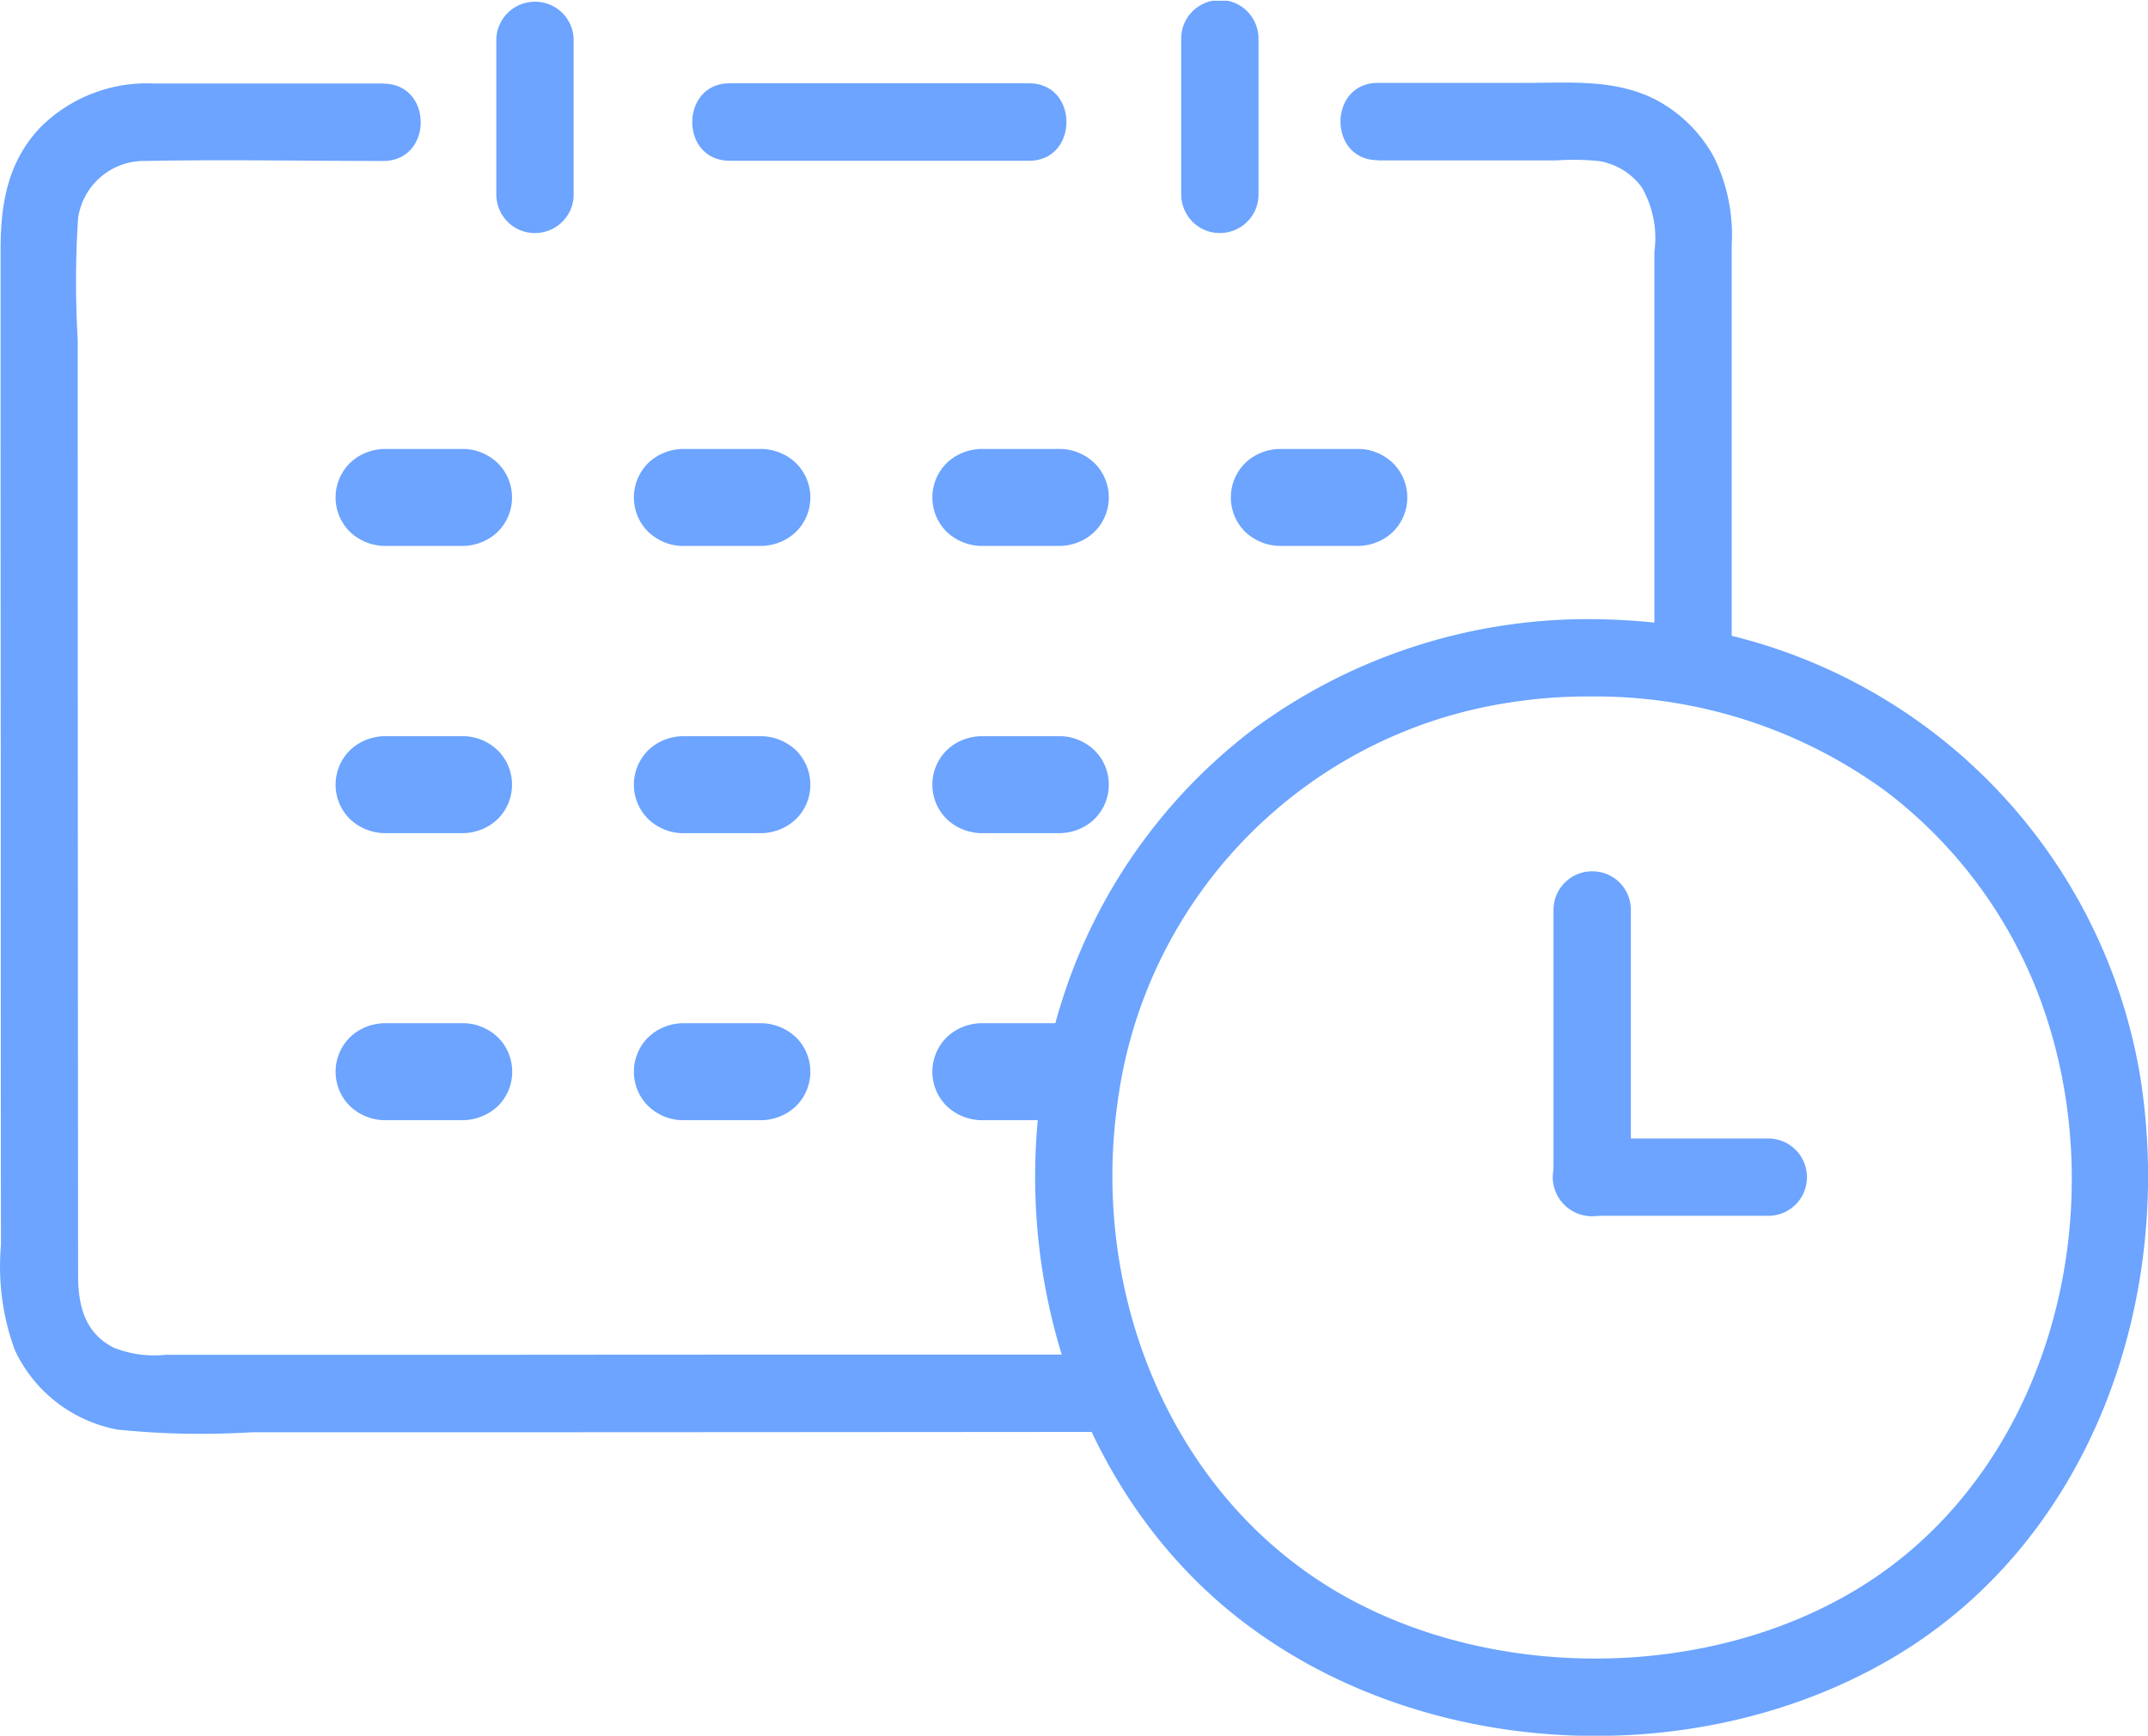
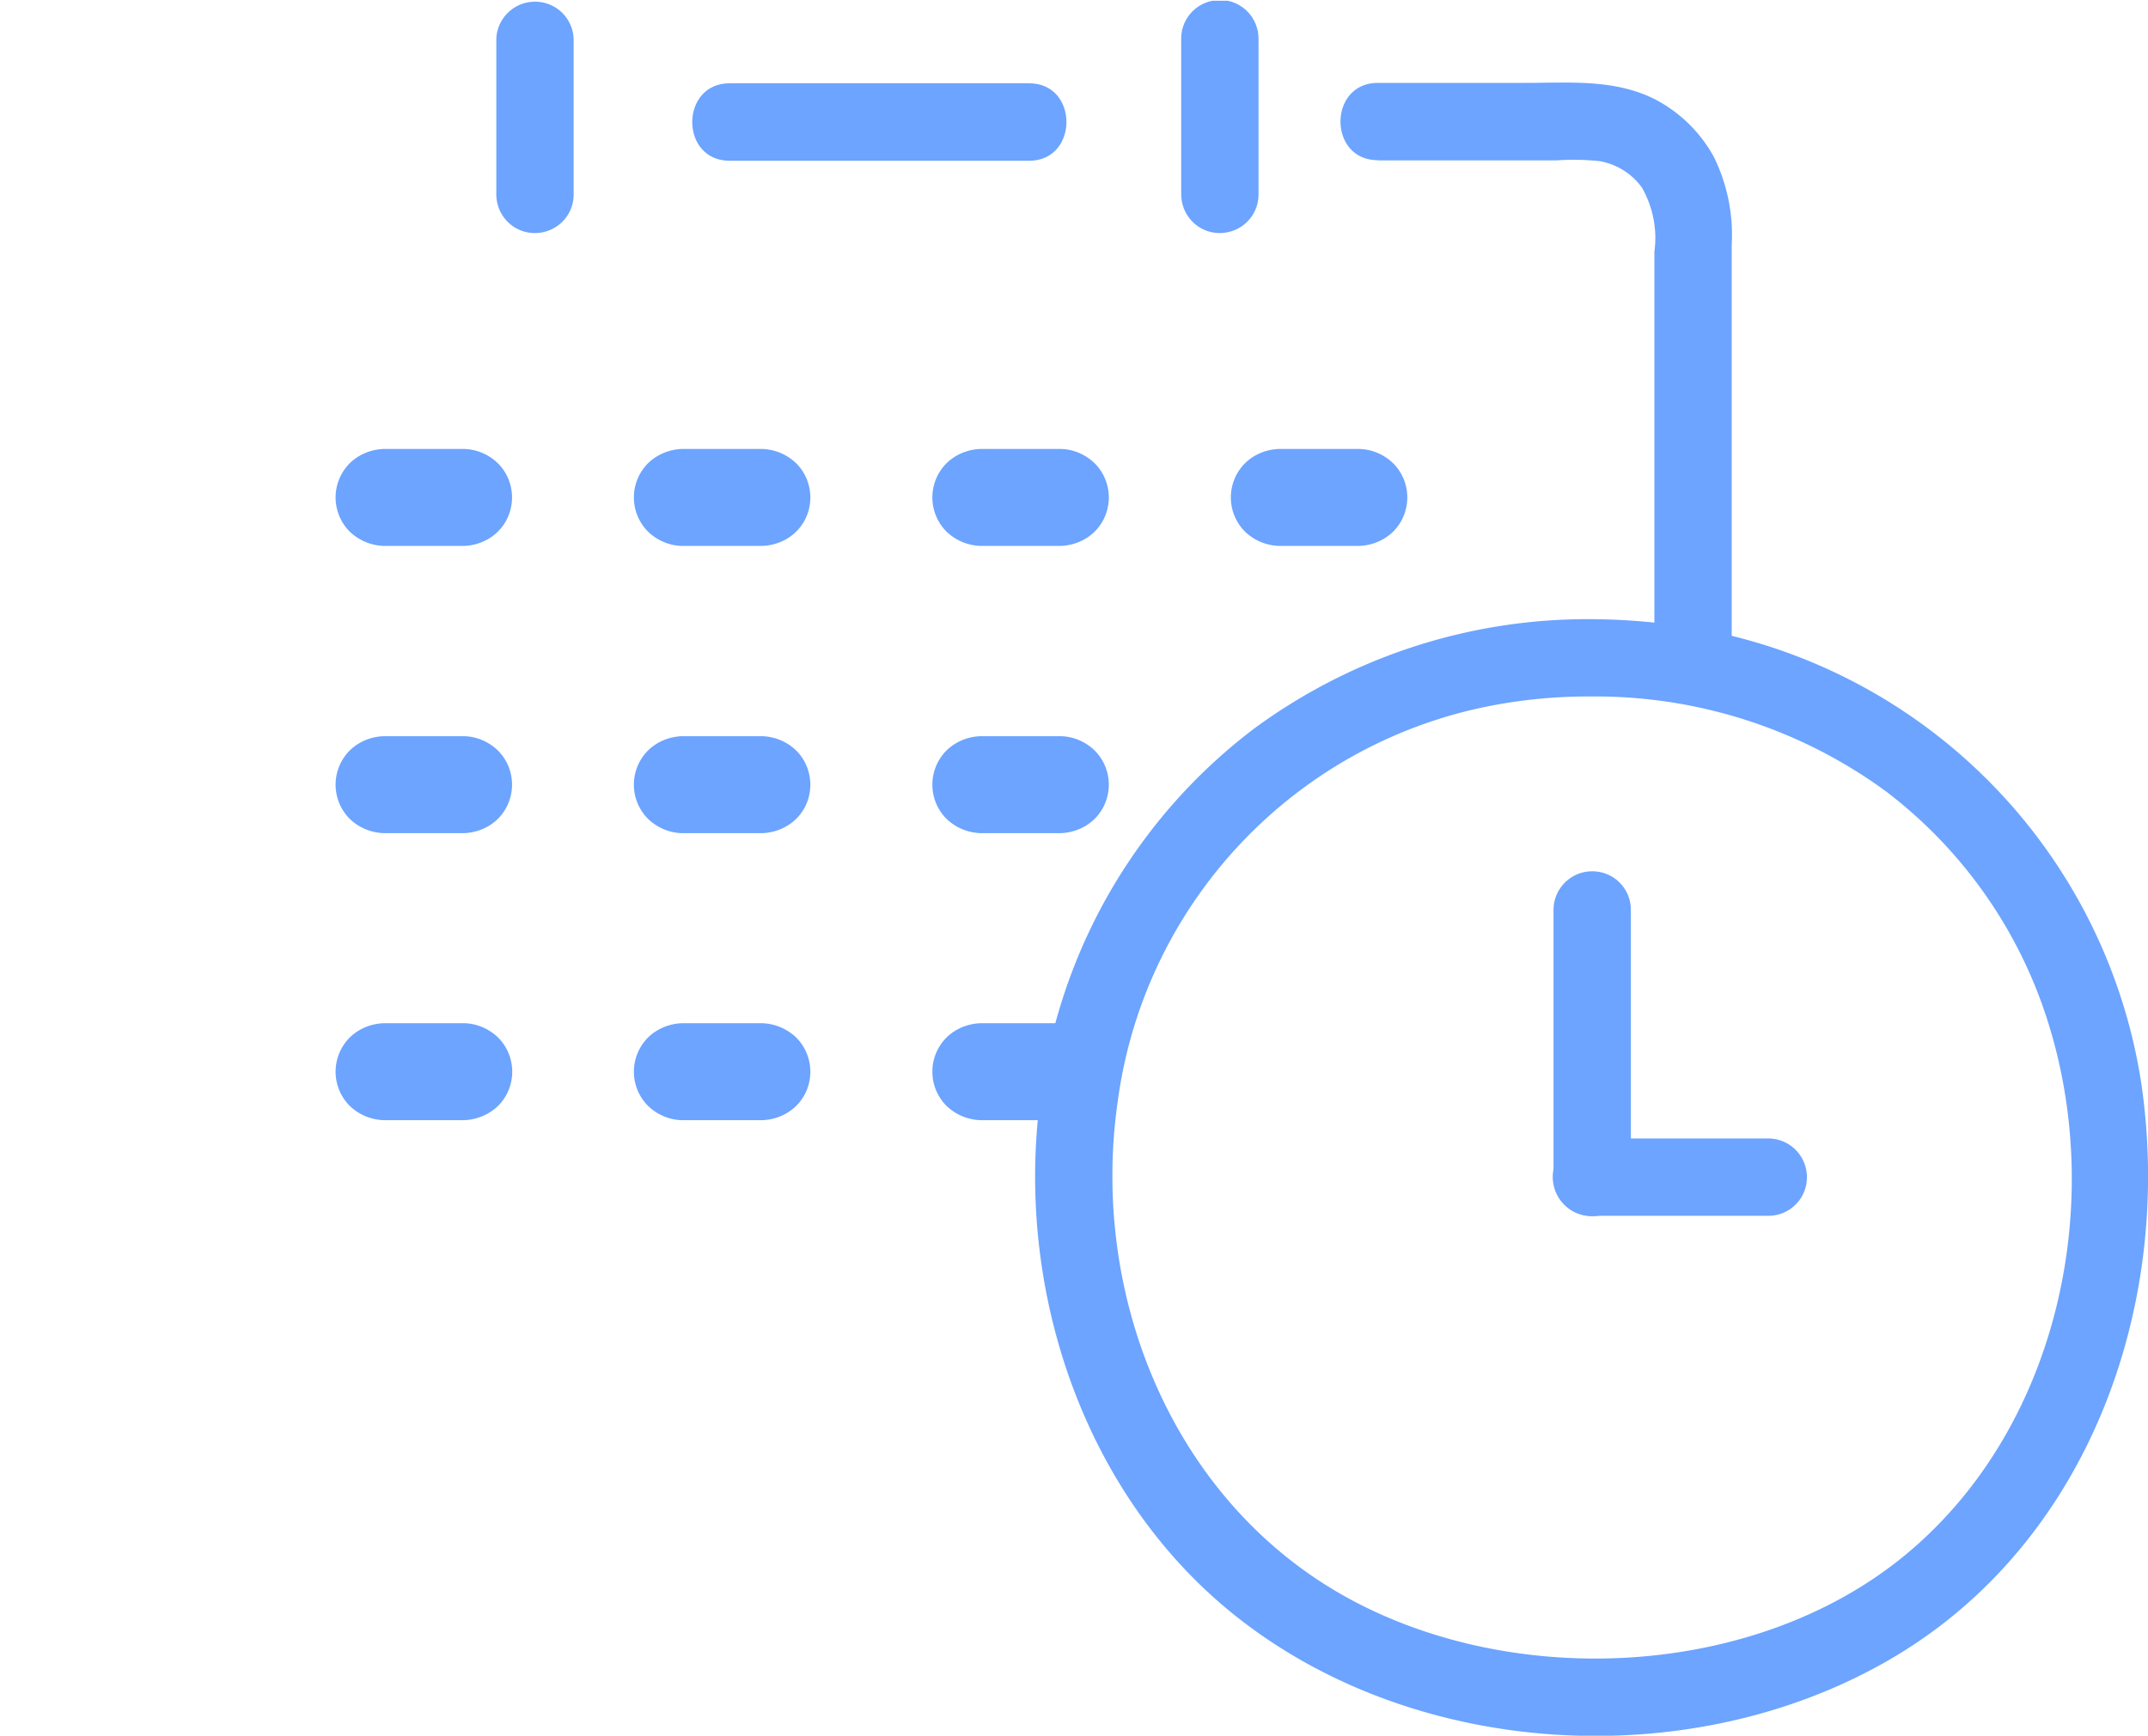
<svg xmlns="http://www.w3.org/2000/svg" id="Group_10485" viewBox="0 0 111.4 90.05">
  <defs>
    <clipPath id="clippath">
      <rect x=".03" y=".04" width="111.37" height="90" fill="none" />
    </clipPath>
    <style>.cls-1{fill:#6ca4ff}</style>
  </defs>
  <g clip-path="url(#clippath)" fill="none">
    <g id="Group_10484">
      <path id="Path_4301" class="cls-1" d="M53.37 4.32H37.84c-2.58 0-2.59 4.02 0 4.02h15.53c2.58 0 2.59-4.02 0-4.02" />
      <path id="Path_4302" class="cls-1" d="M24.05 23.29h-4.14c-.66.02-1.3.28-1.77.74a2.51 2.51 0 000 3.55c.48.46 1.11.72 1.77.74h4.14c.66-.02 1.3-.28 1.77-.74.98-.98.98-2.57 0-3.55-.48-.46-1.11-.73-1.77-.74" />
      <path id="Path_4303" class="cls-1" d="M39.52 23.29h-4.14c-.66.02-1.3.28-1.77.74a2.51 2.51 0 000 3.55c.48.46 1.11.73 1.77.74h4.14c.66-.02 1.3-.28 1.77-.74.98-.97.98-2.56.01-3.54l-.01-.01a2.67 2.67 0 00-1.77-.74" />
      <path id="Path_4304" class="cls-1" d="M55 23.29h-4.14c-.66.02-1.3.28-1.77.74a2.51 2.51 0 000 3.55c.48.46 1.11.72 1.77.74H55c.66-.02 1.3-.28 1.77-.74.98-.98.98-2.57 0-3.55-.48-.46-1.11-.73-1.77-.74" />
      <path id="Path_4305" class="cls-1" d="M70.48 23.29h-4.14c-.66.02-1.3.28-1.77.74a2.51 2.51 0 000 3.55c.48.46 1.11.72 1.77.74h4.14c.66-.02 1.3-.28 1.77-.74.98-.98.98-2.57 0-3.55-.48-.46-1.11-.73-1.77-.74" />
      <path id="Path_4306" class="cls-1" d="M24.05 38.19h-4.14c-.66.02-1.3.28-1.77.74a2.51 2.51 0 000 3.55c.48.46 1.11.72 1.77.74h4.14c.66-.02 1.3-.28 1.77-.74.98-.98.98-2.57 0-3.55-.48-.46-1.11-.73-1.77-.74" />
      <path id="Path_4307" class="cls-1" d="M39.52 38.19h-4.14c-.66.02-1.3.28-1.77.74a2.51 2.51 0 000 3.55c.48.46 1.11.73 1.77.74h4.14c.66-.02 1.3-.28 1.77-.74.98-.97.98-2.56.01-3.54l-.01-.01a2.67 2.67 0 00-1.77-.74" />
      <path id="Path_4308" class="cls-1" d="M55 38.19h-4.14c-.66.02-1.3.28-1.77.74a2.51 2.51 0 000 3.55c.48.46 1.11.72 1.77.74H55c.66-.02 1.3-.28 1.77-.74.98-.98.98-2.57 0-3.55-.48-.46-1.11-.73-1.77-.74" />
      <path id="Path_4309" class="cls-1" d="M24.05 53.08h-4.14c-.66.02-1.3.28-1.77.74a2.51 2.51 0 000 3.55c.48.46 1.11.72 1.77.74h4.14c.66-.02 1.3-.28 1.78-.74.98-.98.98-2.57 0-3.55-.48-.46-1.11-.73-1.77-.74" />
      <path id="Path_4310" class="cls-1" d="M39.52 53.08h-4.14c-.66.02-1.3.28-1.77.74a2.51 2.51 0 000 3.55c.48.46 1.11.73 1.77.74h4.14c.66-.02 1.3-.28 1.77-.74.98-.97.98-2.56.01-3.54l-.01-.01a2.67 2.67 0 00-1.77-.74" />
      <path id="Path_4311" class="cls-1" d="M55 53.08h-4.14c-.66.02-1.3.28-1.77.74a2.51 2.51 0 000 3.55c.48.46 1.11.72 1.77.74H55c.66-.02 1.3-.28 1.77-.74.98-.98.98-2.57 0-3.55-.48-.46-1.11-.73-1.77-.74" />
      <path id="Path_4312" class="cls-1" d="M71.46 8.32h9.26c.75-.05 1.5-.04 2.25.04.88.16 1.67.65 2.19 1.38.57 1.01.8 2.17.64 3.32V34.6c0 2.58 4.01 2.59 4.01 0V12.72c.09-1.57-.22-3.13-.91-4.55a7.34 7.34 0 00-3.09-3.03c-2.1-1.05-4.43-.84-6.71-.84h-7.64c-2.58 0-2.59 4.01 0 4.01" />
-       <path id="Path_4313" class="cls-1" d="M19.89 4.33H7.94c-2.18-.09-4.29.73-5.84 2.27C.38 8.41.03 10.59.03 12.99c0 8.9 0 17.81.01 26.72 0 8.3 0 16.59.01 24.89-.16 1.85.08 3.72.73 5.46a7.368 7.368 0 005.31 4.1c2.32.24 4.65.28 6.98.14h7.2c12.54 0 25.08-.01 37.62-.02 2.58 0 2.59-4.01 0-4.01-10.67 0-21.34 0-32.01.01H8.59c-.9.1-1.81-.03-2.65-.35-1.54-.75-1.89-2.2-1.89-3.77-.01-16.19-.02-32.37-.02-48.55-.12-2.09-.12-4.19.02-6.29a3.455 3.455 0 013.46-2.97c4.12-.08 8.25 0 12.37 0 2.58 0 2.59-4.01 0-4.01" />
      <path id="Path_4314" class="cls-1" d="M61.26 2.05v7.99c-.02 1.11.85 2.03 1.96 2.05s2.03-.85 2.05-1.96V2.05C65.29.94 64.42.02 63.31 0c-1.11-.02-2.03.85-2.05 1.96v.09" />
      <path id="Path_4315" class="cls-1" d="M25.74 2.05v7.99c-.02 1.11.85 2.03 1.96 2.05 1.11.02 2.03-.85 2.05-1.96V2.05A1.996 1.996 0 0027.7.09c-1.07.02-1.94.89-1.96 1.96" />
      <path id="Path_4316" class="cls-1" d="M82.56 32.12a29.173 29.173 0 00-17.51 5.67 28.483 28.483 0 00-10.02 14.27C51.54 63.25 54.91 76.7 64.3 84c9.29 7.23 23.33 8.01 33.53 2.19 10.48-5.97 14.94-18.49 13.21-30.07a28.327 28.327 0 00-23.46-23.59c-1.66-.26-3.33-.4-5.01-.41-2.58-.01-2.59 4 0 4.01 5.48-.04 10.83 1.69 15.25 4.93 4.02 3.06 6.98 7.31 8.45 12.14 2.96 9.62.31 21.17-7.6 27.58-7.73 6.27-20.1 6.88-28.78 2.11-9.04-4.97-13.36-15.62-11.93-25.7 1.41-10.68 9.71-19.14 20.35-20.75 1.41-.22 2.83-.32 4.25-.31 2.58-.01 2.59-4.03 0-4.01" />
      <path id="Path_4317" class="cls-1" d="M82.58 63.07h9.17c1.11-.02 1.99-.94 1.96-2.05a2.003 2.003 0 00-1.96-1.96h-9.17c-1.11-.02-2.03.85-2.05 1.96s.85 2.03 1.96 2.05h.09" />
      <path id="Path_4318" class="cls-1" d="M80.57 47.16v13.88c-.02 1.11.85 2.03 1.96 2.05s2.03-.85 2.05-1.96v-.09-13.88a1.996 1.996 0 00-2.05-1.96c-1.07.02-1.94.89-1.96 1.96" />
    </g>
  </g>
</svg>